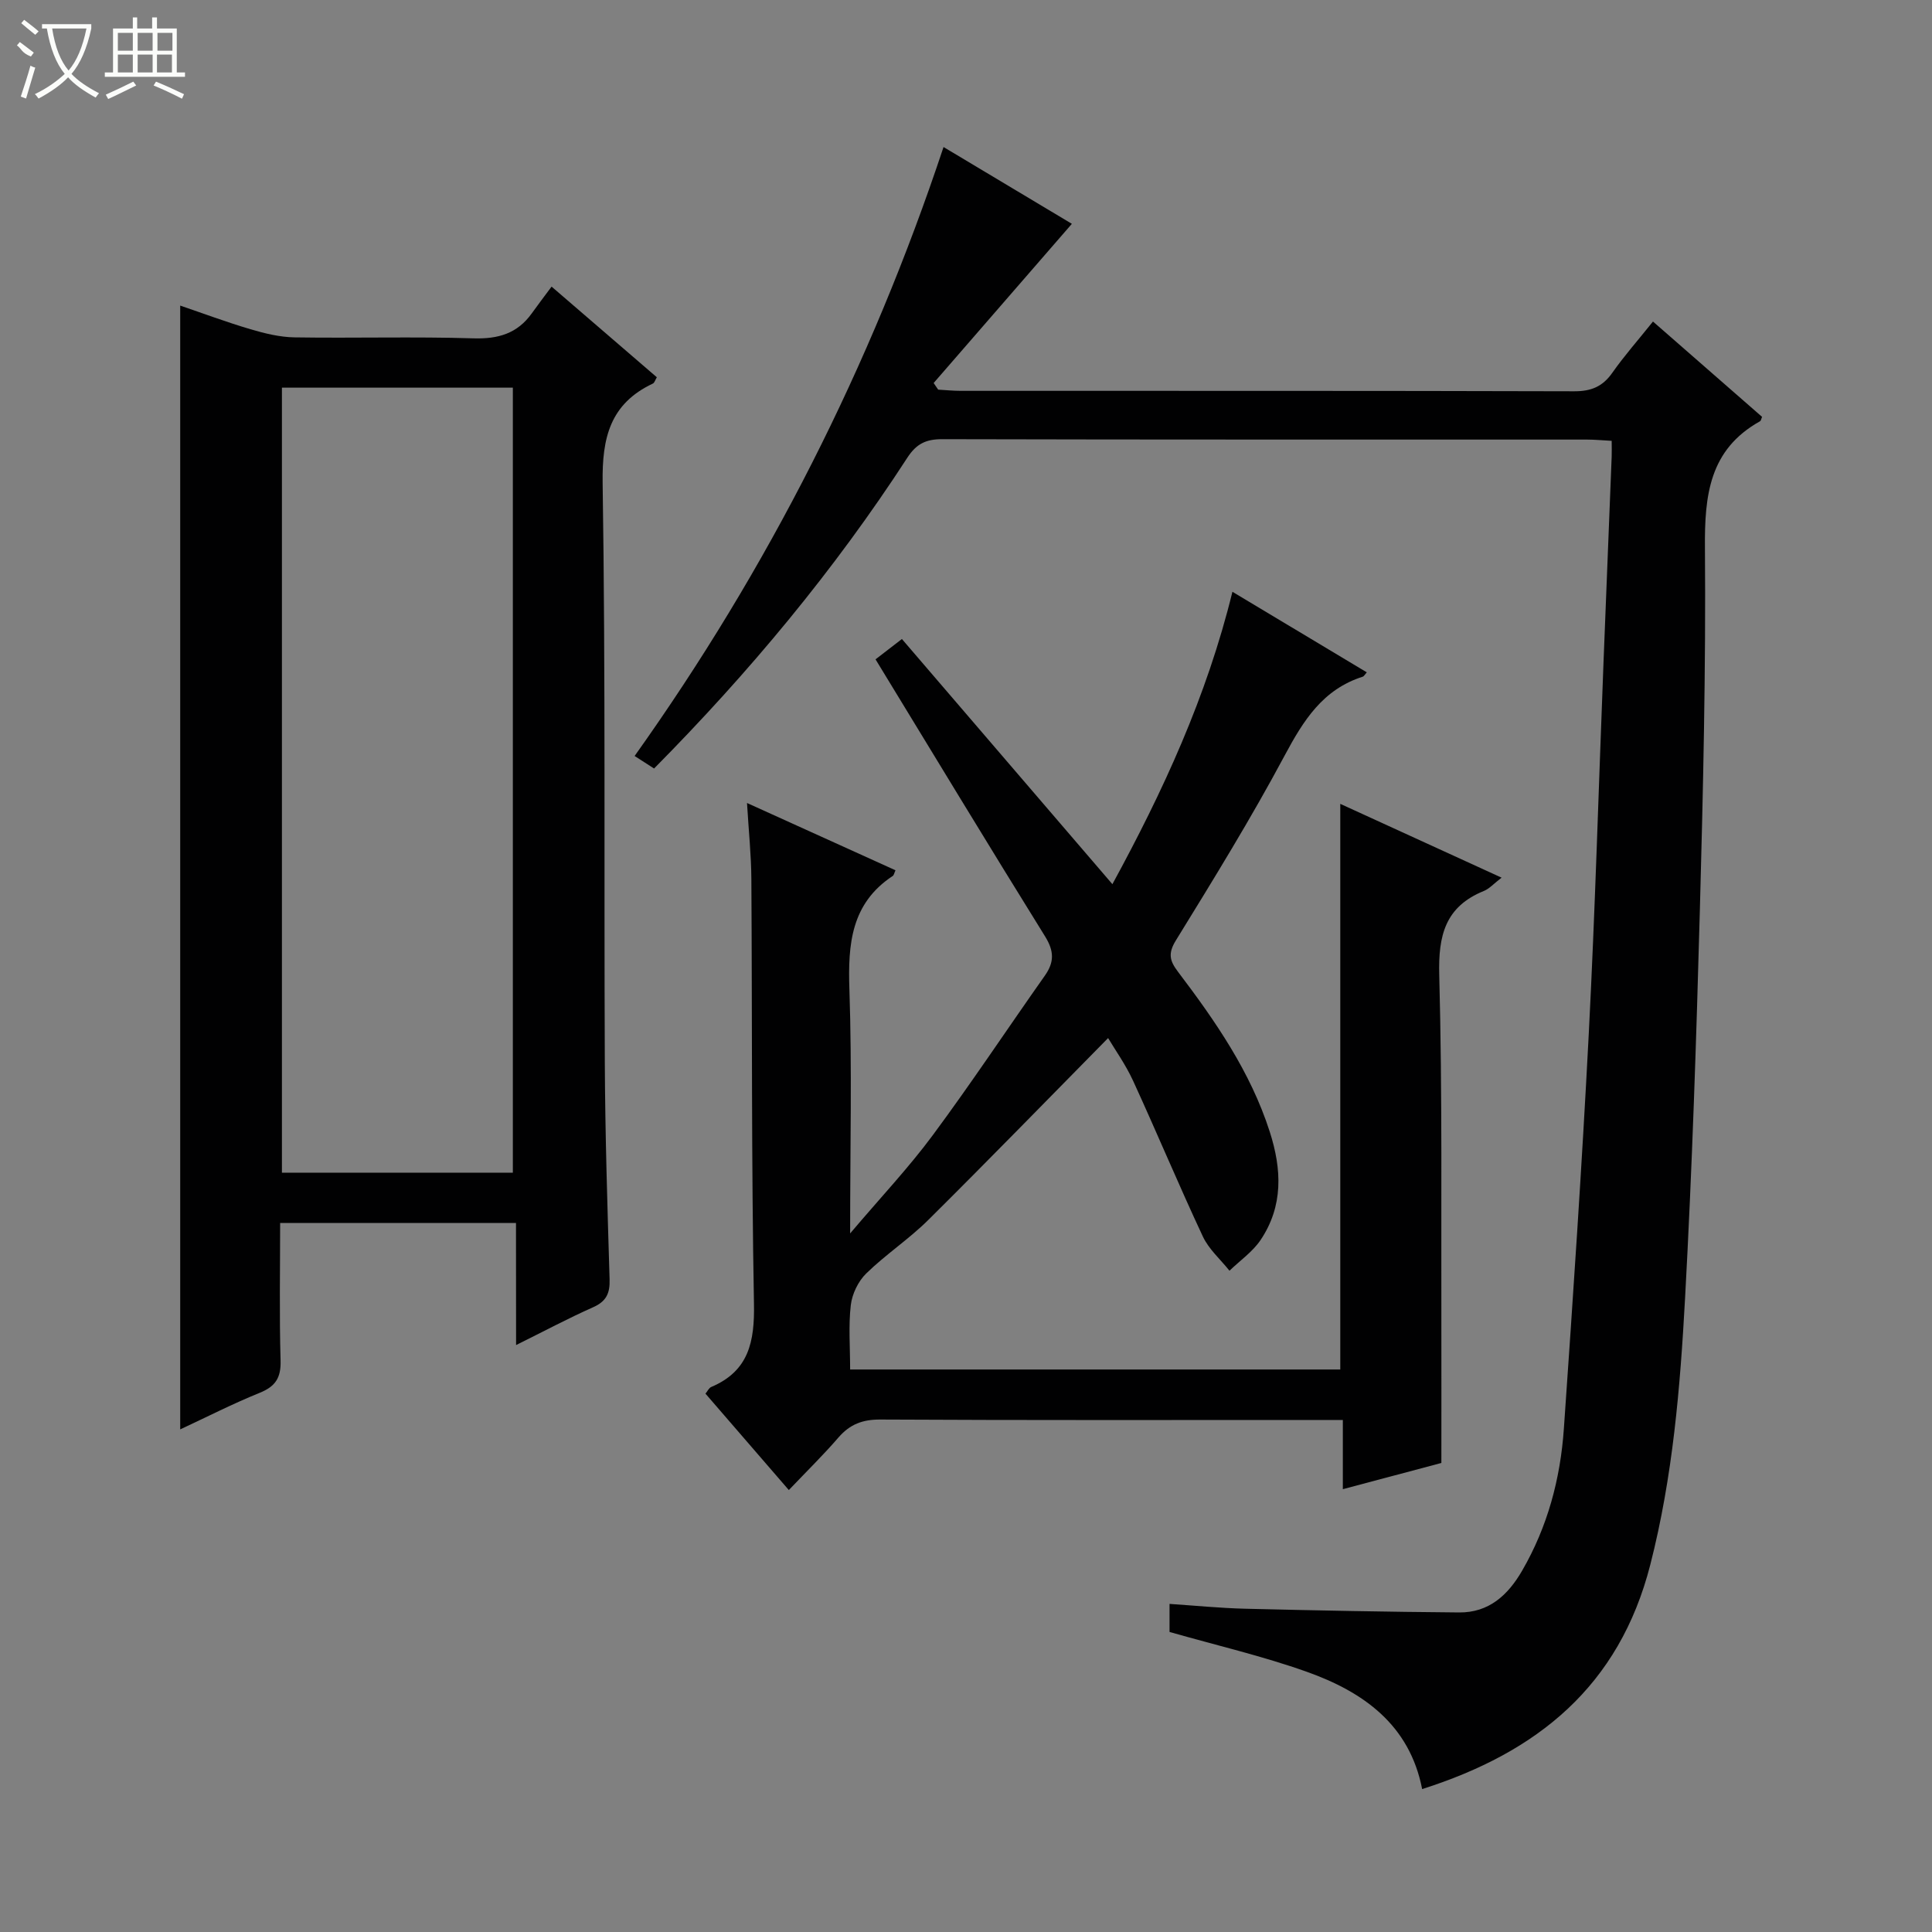
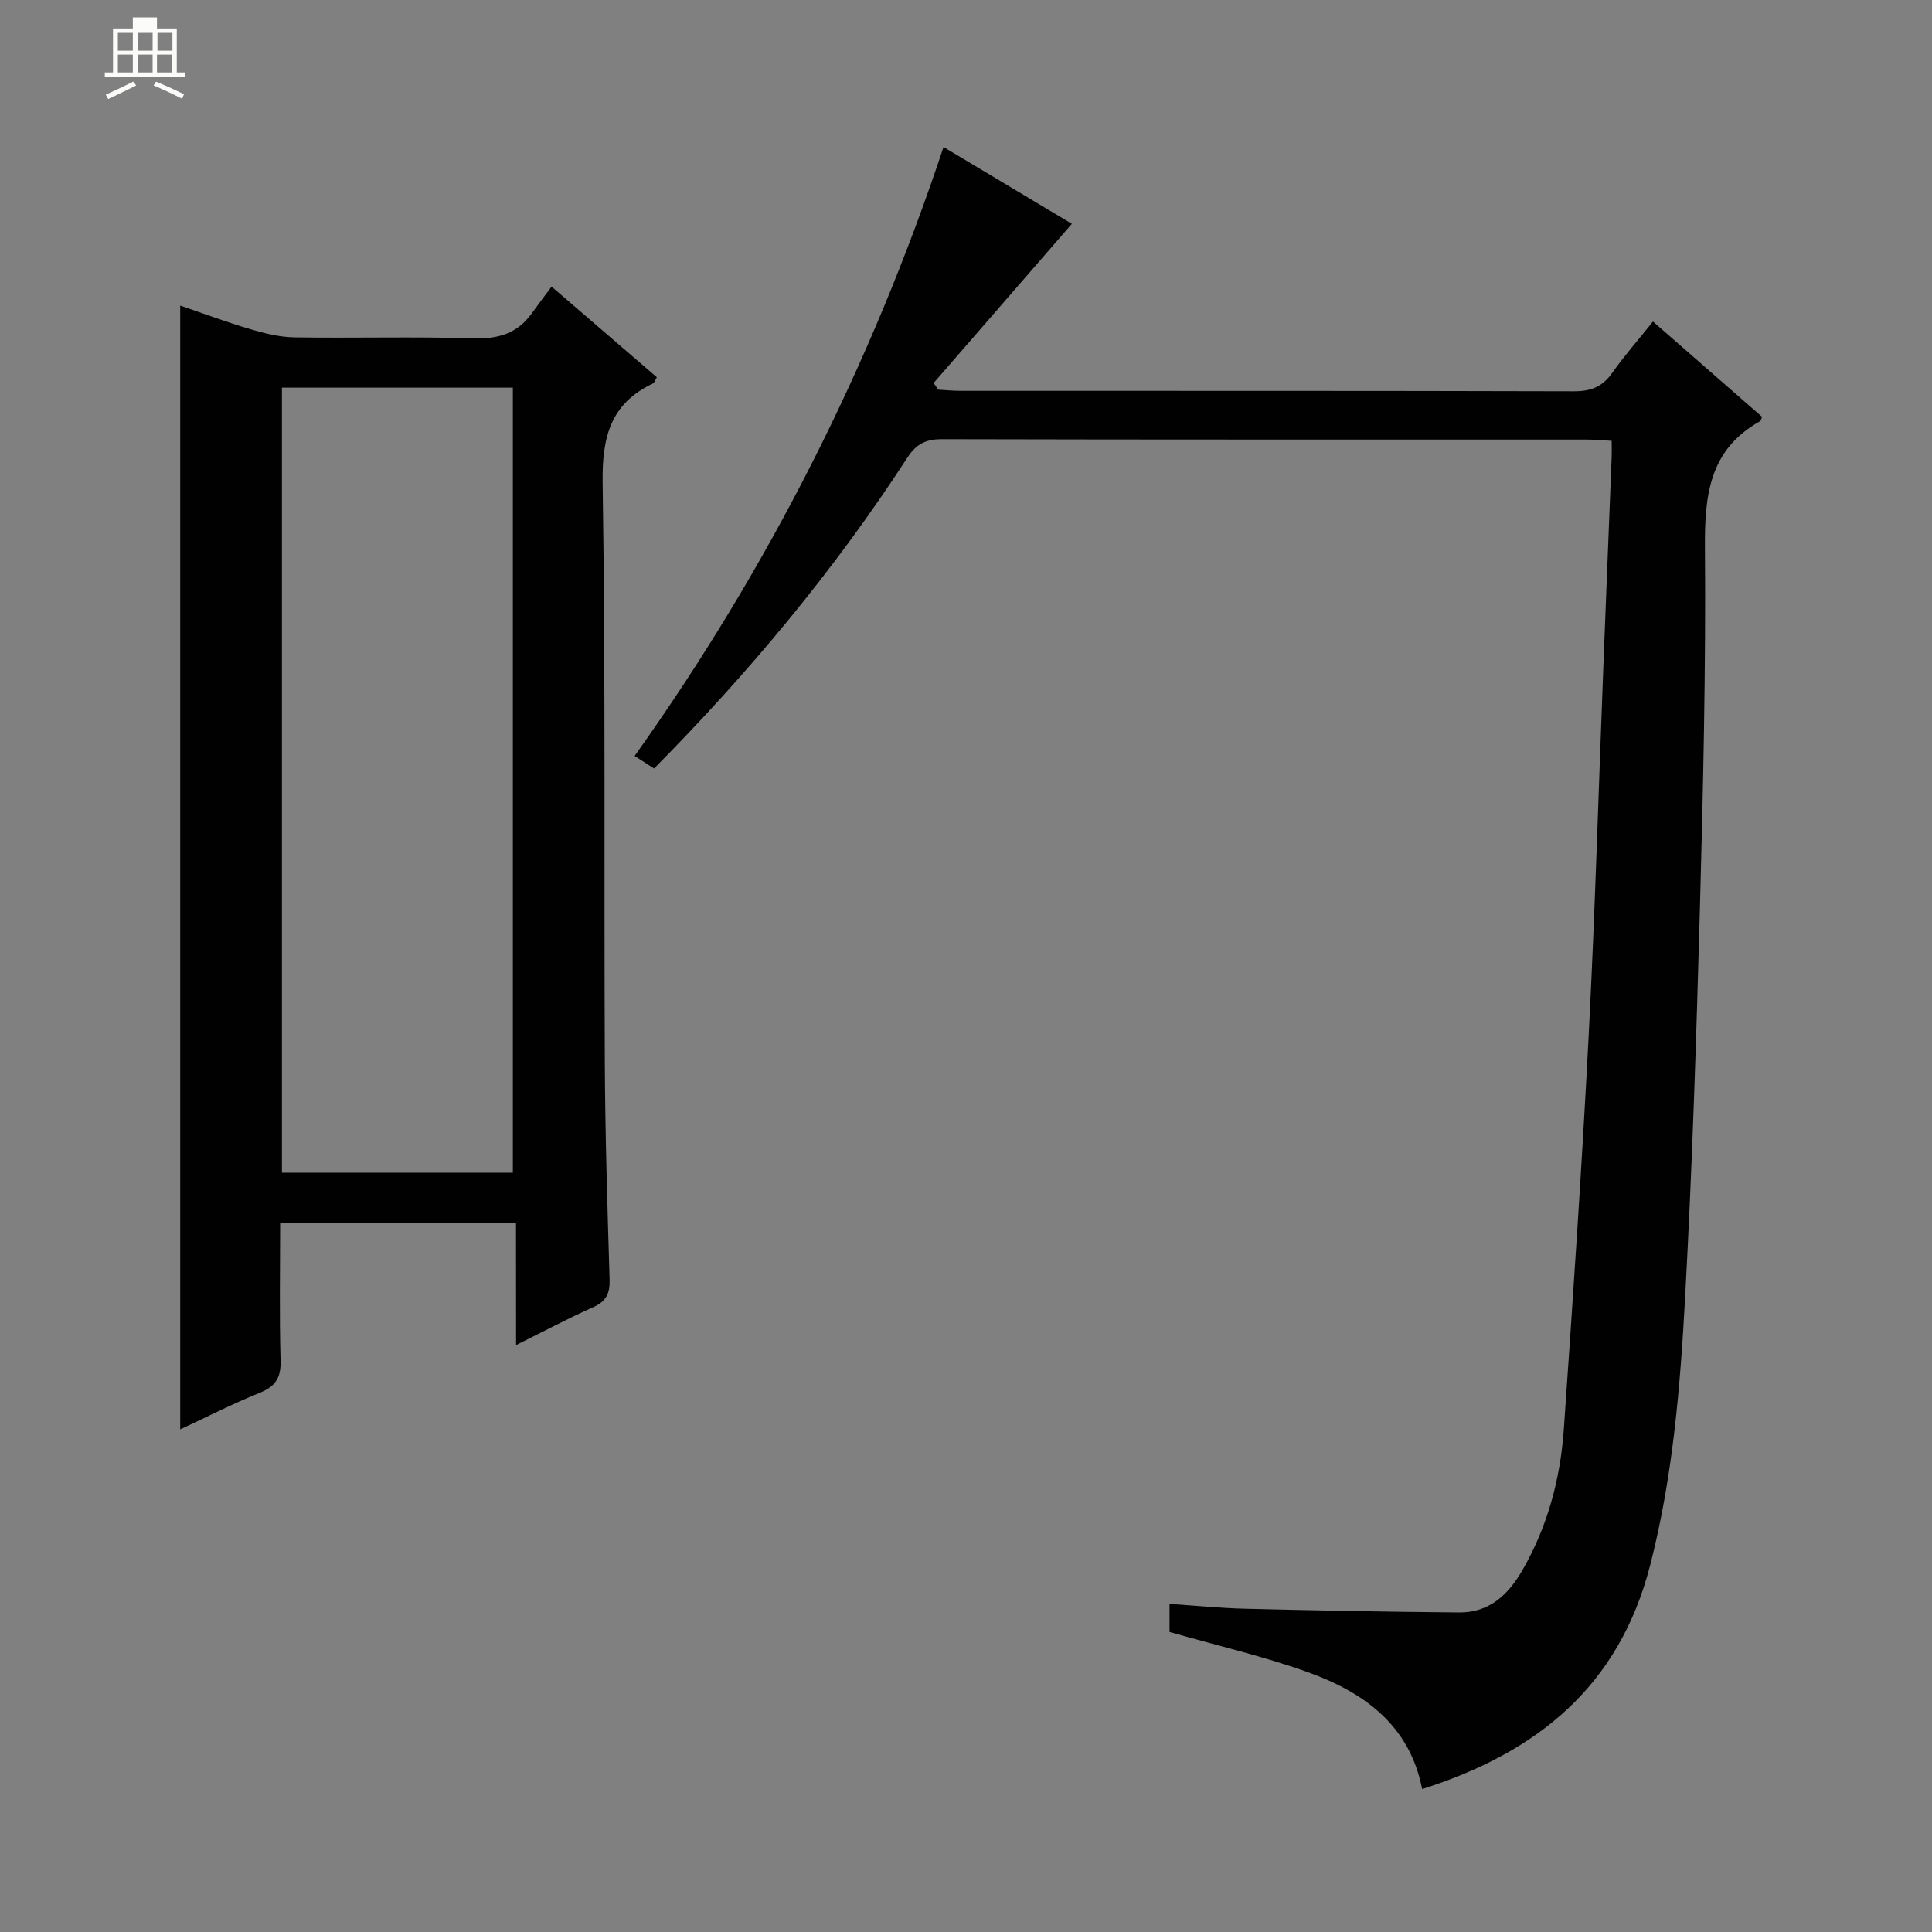
<svg xmlns="http://www.w3.org/2000/svg" enable-background="new 0 0 400 400" viewBox="0 0 400 400">
  <rect x="0" y="0" width="400" height="400" fill="#808080" stroke="none" />
  <g fill="#010102">
-     <path d="m154.66 166.25c10.88 4.93 20.8 9.43 30.74 13.93-.27.59-.32 1.01-.56 1.17-8.63 5.7-9.3 14.1-8.98 23.5.55 16.27.15 32.57.15 50.52 6.36-7.51 12.14-13.62 17.11-20.34 8.01-10.81 15.45-22.04 23.21-33.04 1.96-2.79 1.93-5.06.06-8.09-11.75-18.91-23.26-37.95-35.12-57.39 1.43-1.11 3.09-2.38 5.46-4.21 14.51 16.9 28.87 33.62 43.58 50.76 10.49-19.24 19.54-38.85 24.85-60.54 9.58 5.74 18.66 11.19 27.82 16.68-.43.48-.59.82-.83.9-8.27 2.62-12.29 9.06-16.18 16.33-6.97 13.04-14.75 25.66-22.51 38.26-1.68 2.72-1.29 4.23.42 6.49 7.74 10.21 15.01 20.7 19 33.11 2.52 7.82 2.83 15.41-1.89 22.44-1.65 2.45-4.27 4.26-6.44 6.36-1.87-2.35-4.27-4.44-5.51-7.08-4.99-10.65-9.52-21.52-14.43-32.21-1.57-3.42-3.8-6.53-5.19-8.88-12.48 12.66-24.75 25.28-37.24 37.67-4 3.97-8.81 7.13-12.85 11.08-1.65 1.61-2.91 4.23-3.18 6.53-.5 4.26-.14 8.63-.14 13.34h101.48c0-38.87 0-77.74 0-117.11 10.98 5.02 21.89 10.01 33.4 15.28-1.63 1.25-2.53 2.29-3.66 2.75-8 3.24-9.47 9.2-9.25 17.39.65 24.48.37 48.98.44 73.47.02 8.96 0 17.93 0 27.57-5.89 1.57-12.87 3.42-20.4 5.43 0-4.96 0-9.38 0-14.33-2.05 0-3.67 0-5.28 0-30.16 0-60.32.07-90.48-.09-3.68-.02-6.29.98-8.66 3.71-3.13 3.63-6.57 6.99-10.28 10.89-6.05-6.99-11.57-13.38-17.26-19.96.41-.49.7-1.17 1.19-1.38 7.79-3.3 9-9.38 8.85-17.25-.54-29.31-.35-58.64-.54-87.97-.03-4.9-.55-9.81-.9-15.69z" />
    <path d="m342.23 66.57c7.82 6.83 15.21 13.29 22.59 19.74-.17.37-.22.79-.43.91-10.51 5.86-11.49 15.37-11.4 26.23.2 24.97-.37 49.96-1.05 74.93-.73 26.78-1.6 53.56-3.06 80.31-1.01 18.55-2.54 37.04-7.2 55.25-6.44 25.19-23.37 38.88-47.24 46.47-2.6-13.34-12.19-20.12-23.87-24.28-9.16-3.26-18.69-5.47-28.43-8.25 0-1.29 0-3.24 0-5.81 5.25.35 10.45.87 15.66 1 14.76.36 29.53.65 44.3.77 6.13.05 10.08-3.54 13.03-8.63 5.28-9.11 7.93-19.03 8.65-29.39 1.9-27.2 3.74-54.41 5.15-81.65 1.33-25.75 2.06-51.53 3.07-77.29.55-14.12 1.13-28.25 1.68-42.37.04-.96 0-1.92 0-3.24-1.9-.1-3.51-.26-5.12-.26-44.5-.01-89 .03-133.5-.08-3.36-.01-5.34.96-7.21 3.84-15.1 23.27-32.76 44.47-52.43 64.34-1.25-.8-2.47-1.59-4.03-2.59 27.66-38.84 48.88-80.71 63.96-126.08 9.54 5.71 18.63 11.15 26.57 15.9-9.61 11.07-19.12 22.01-28.62 32.96.31.46.63.91.94 1.37 1.55.09 3.1.25 4.66.25 42.33.01 84.67-.03 127 .09 3.54.01 5.9-.96 7.92-3.84 2.48-3.53 5.35-6.77 8.41-10.6z" />
    <path d="m106.83 253.2c-16.69 0-32.47 0-48.83 0 0 9.63-.18 19.07.09 28.51.1 3.58-1.08 5.35-4.35 6.67-5.51 2.23-10.83 4.95-16.43 7.56 0-77.62 0-154.91 0-232.67 4.7 1.6 9.57 3.42 14.54 4.89 2.97.88 6.11 1.65 9.18 1.69 12.33.19 24.67-.18 36.99.2 5.12.16 9.08-.99 12.07-5.16 1.26-1.76 2.57-3.48 4.11-5.55 7.92 6.82 14.81 12.76 21.79 18.77-.34.56-.48 1.14-.82 1.3-8.84 4.18-10.54 11.18-10.4 20.58.61 39.99.27 79.98.45 119.98.07 14.98.54 29.95.99 44.92.09 2.87-.68 4.55-3.41 5.76-5.14 2.28-10.11 4.94-15.95 7.83-.02-8.71-.02-16.73-.02-25.28zm-.65-10.41c0-54.44 0-108.48 0-162.53-16.18 0-31.95 0-47.81 0v162.53z" />
  </g>
-   <path d="m6.4 11.7c-2-.8-1.9-1.6-2.9-2.3l.6-.7c.9.7 1.9 1.4 2.9 2.2zm-2.1 8.3c.7-2.1 1.4-4.2 2-6.4.2.1.6.3 1 .4-.7 2.3-1.3 4.4-1.9 6.4zm3-12.8c-1.1-.9-2.1-1.7-2.9-2.4l.6-.7c1 .8 2 1.5 3 2.4zm1.4-1.3v-.9h10.2v.9c-.9 4.2-2.3 7.3-4.1 9.4 1.3 1.4 3.2 2.7 5.7 4-.2.2-.4.5-.7.9-2.5-1.4-4.4-2.7-5.7-4.2-1.4 1.5-3.5 3-6.1 4.4 0 0 0 0-.1-.1-.3-.4-.5-.7-.7-.8 2.7-1.3 4.7-2.8 6.2-4.2-1.8-2.2-3-5.3-3.7-9.4zm9.2 0h-7.1c.6 3.8 1.7 6.7 3.4 8.7 1.7-2 2.9-4.8 3.7-8.7z" fill="#fbfcfa" />
-   <path d="m31.6 3.6h.9v2.3h4.1v9.1h1.7v.9h-16.6v-.9h1.7v-9.1h4.1v-2.3h.9v2.3h3.1v-2.3zm-4 13.3.6.8c-1.9.9-3.8 1.9-5.8 2.8-.2-.3-.3-.6-.5-.9 2-.9 3.9-1.8 5.7-2.7zm-3.2-10.1v3.7h3.1v-3.7zm0 4.5v3.7h3.1v-3.7zm4.1-4.5v3.7h3.1v-3.7zm0 4.5v3.7h3.1v-3.7zm9.1 9.1c-2.1-1.1-4.1-2-5.8-2.7l.5-.8c2.2.9 4.1 1.8 5.8 2.6l-.4.9zm-1.9-13.6h-3.1v3.7h3.1zm-3.2 4.5v3.7h3.1v-3.7z" fill="#fbfcfa" />
+   <path d="m31.6 3.6h.9v2.3h4.1v9.1h1.7v.9h-16.6v-.9h1.7v-9.1h4.1v-2.3h.9v2.3v-2.3zm-4 13.3.6.8c-1.9.9-3.8 1.9-5.8 2.8-.2-.3-.3-.6-.5-.9 2-.9 3.9-1.8 5.7-2.7zm-3.2-10.1v3.7h3.1v-3.7zm0 4.5v3.7h3.1v-3.7zm4.1-4.5v3.7h3.1v-3.7zm0 4.5v3.7h3.1v-3.7zm9.1 9.1c-2.1-1.1-4.1-2-5.8-2.7l.5-.8c2.2.9 4.1 1.8 5.8 2.6l-.4.9zm-1.9-13.6h-3.1v3.7h3.1zm-3.2 4.5v3.7h3.1v-3.7z" fill="#fbfcfa" />
</svg>